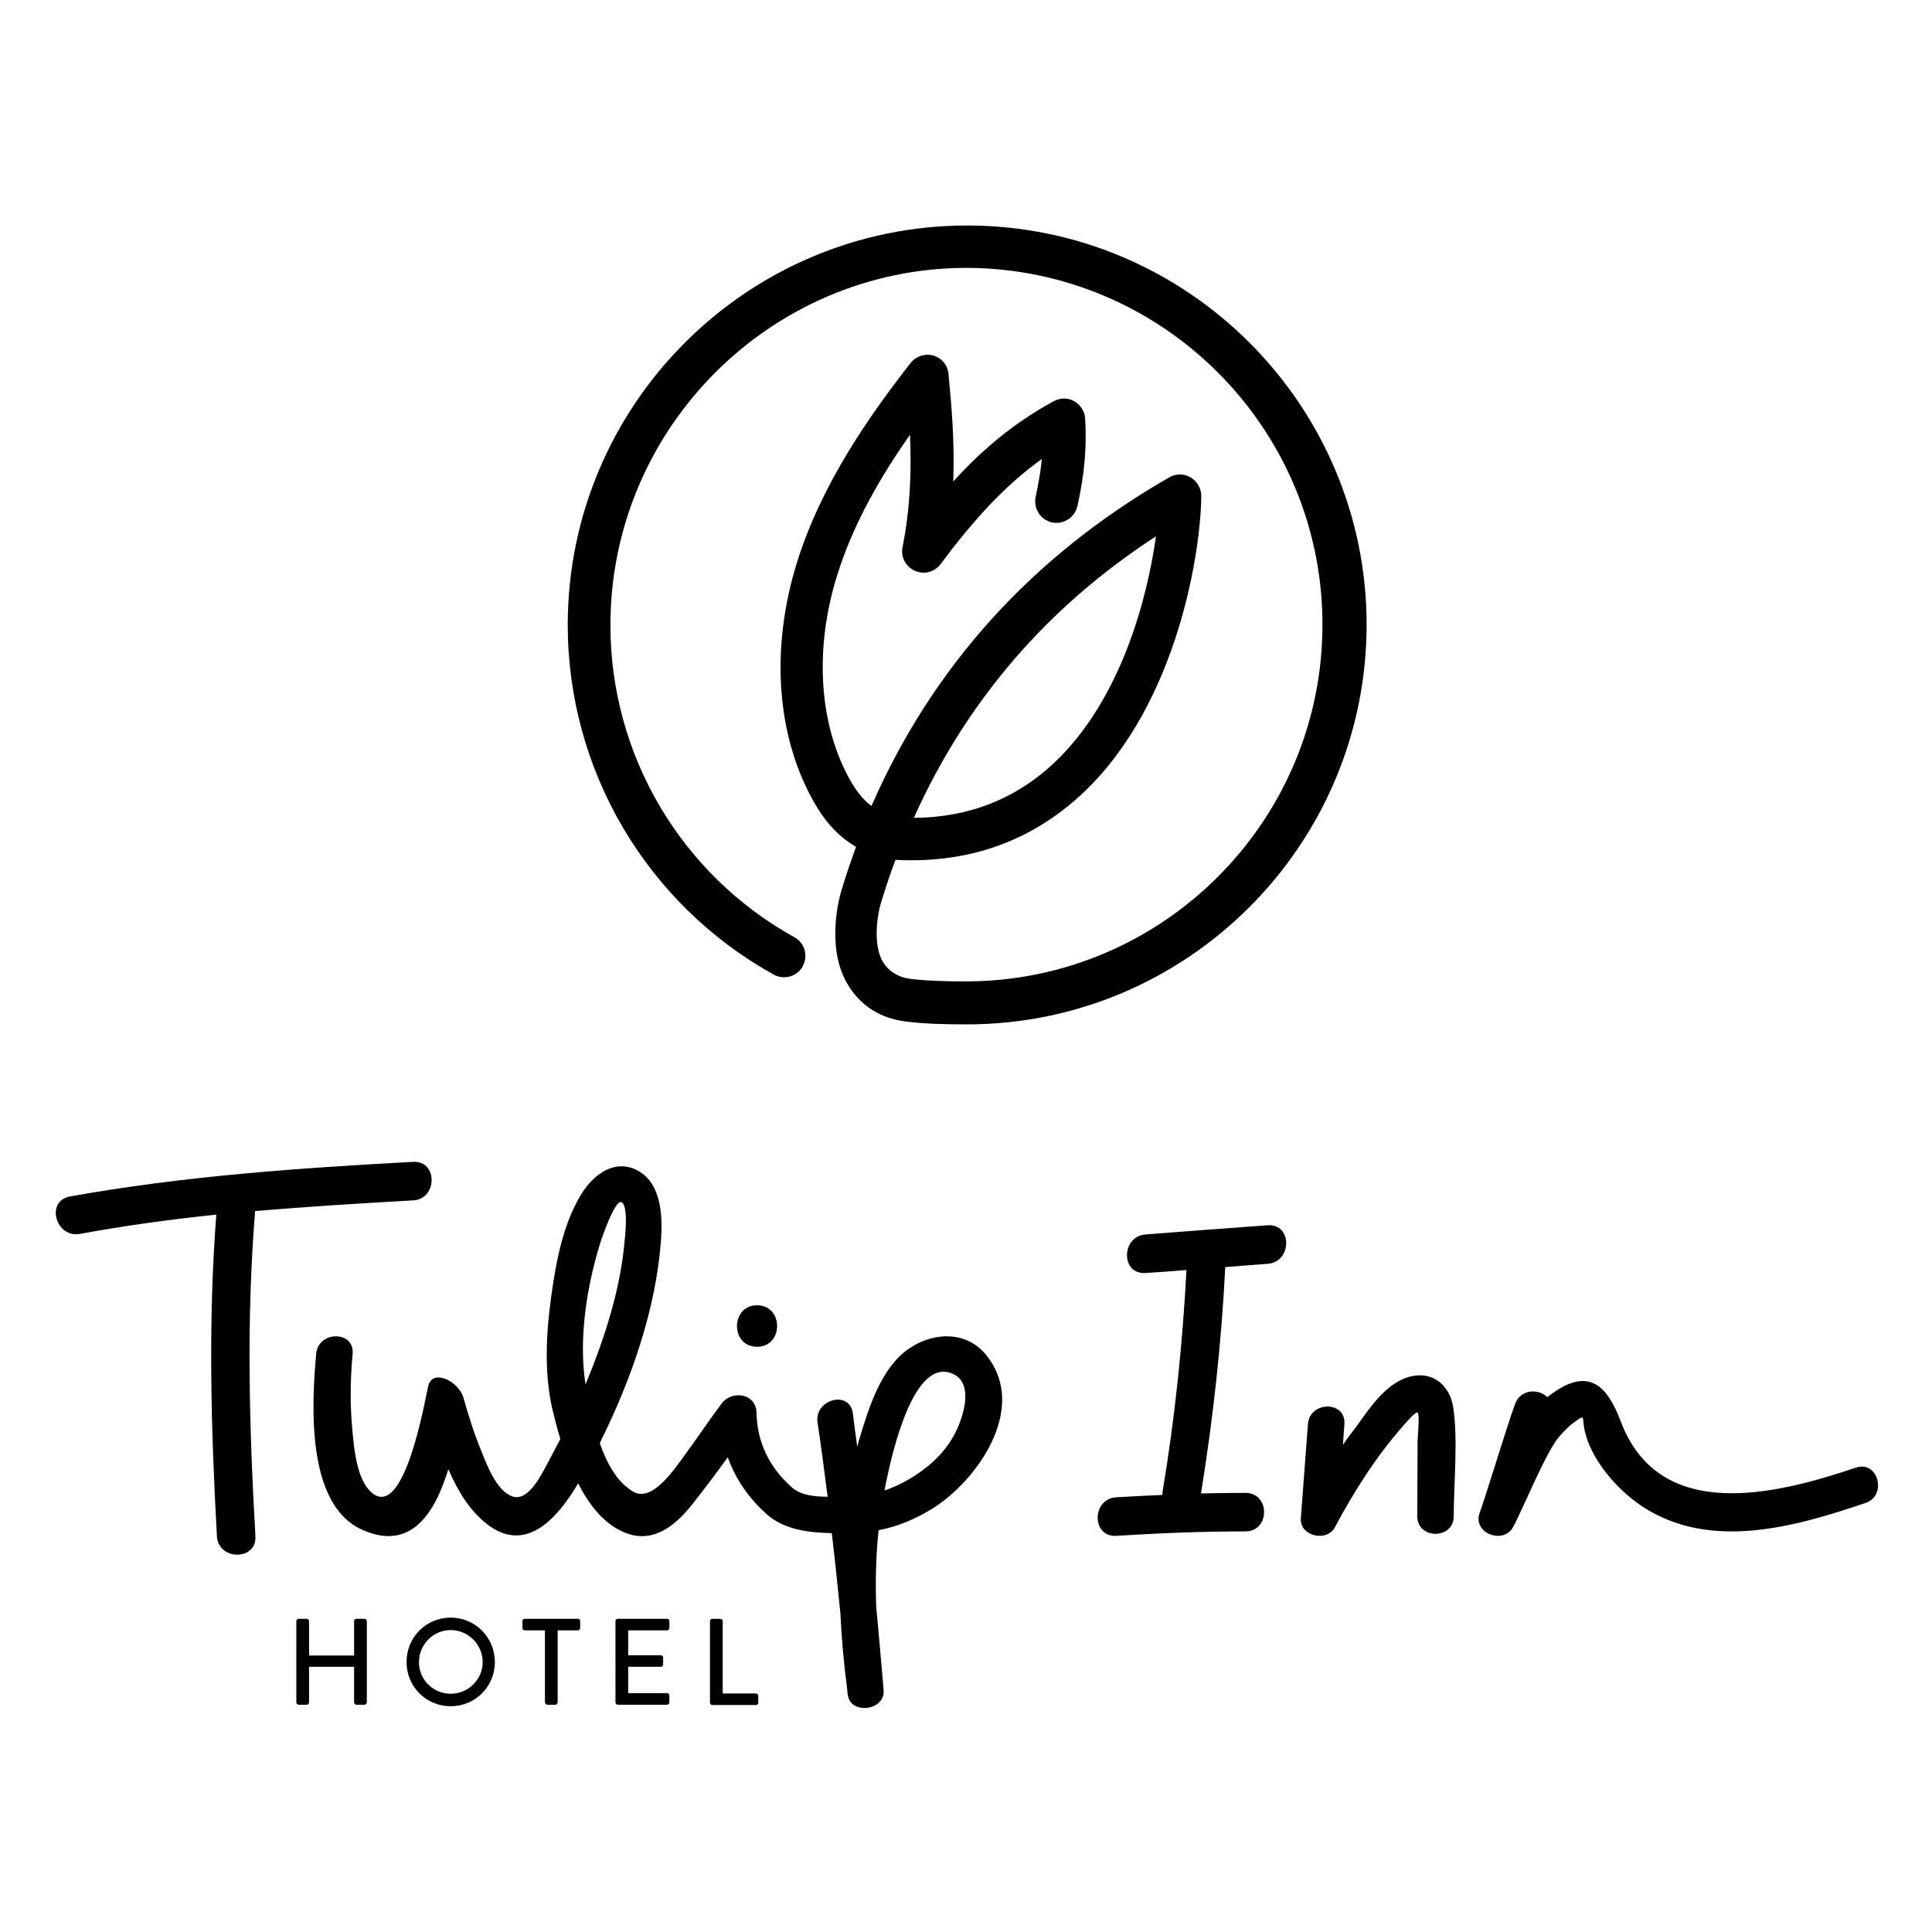
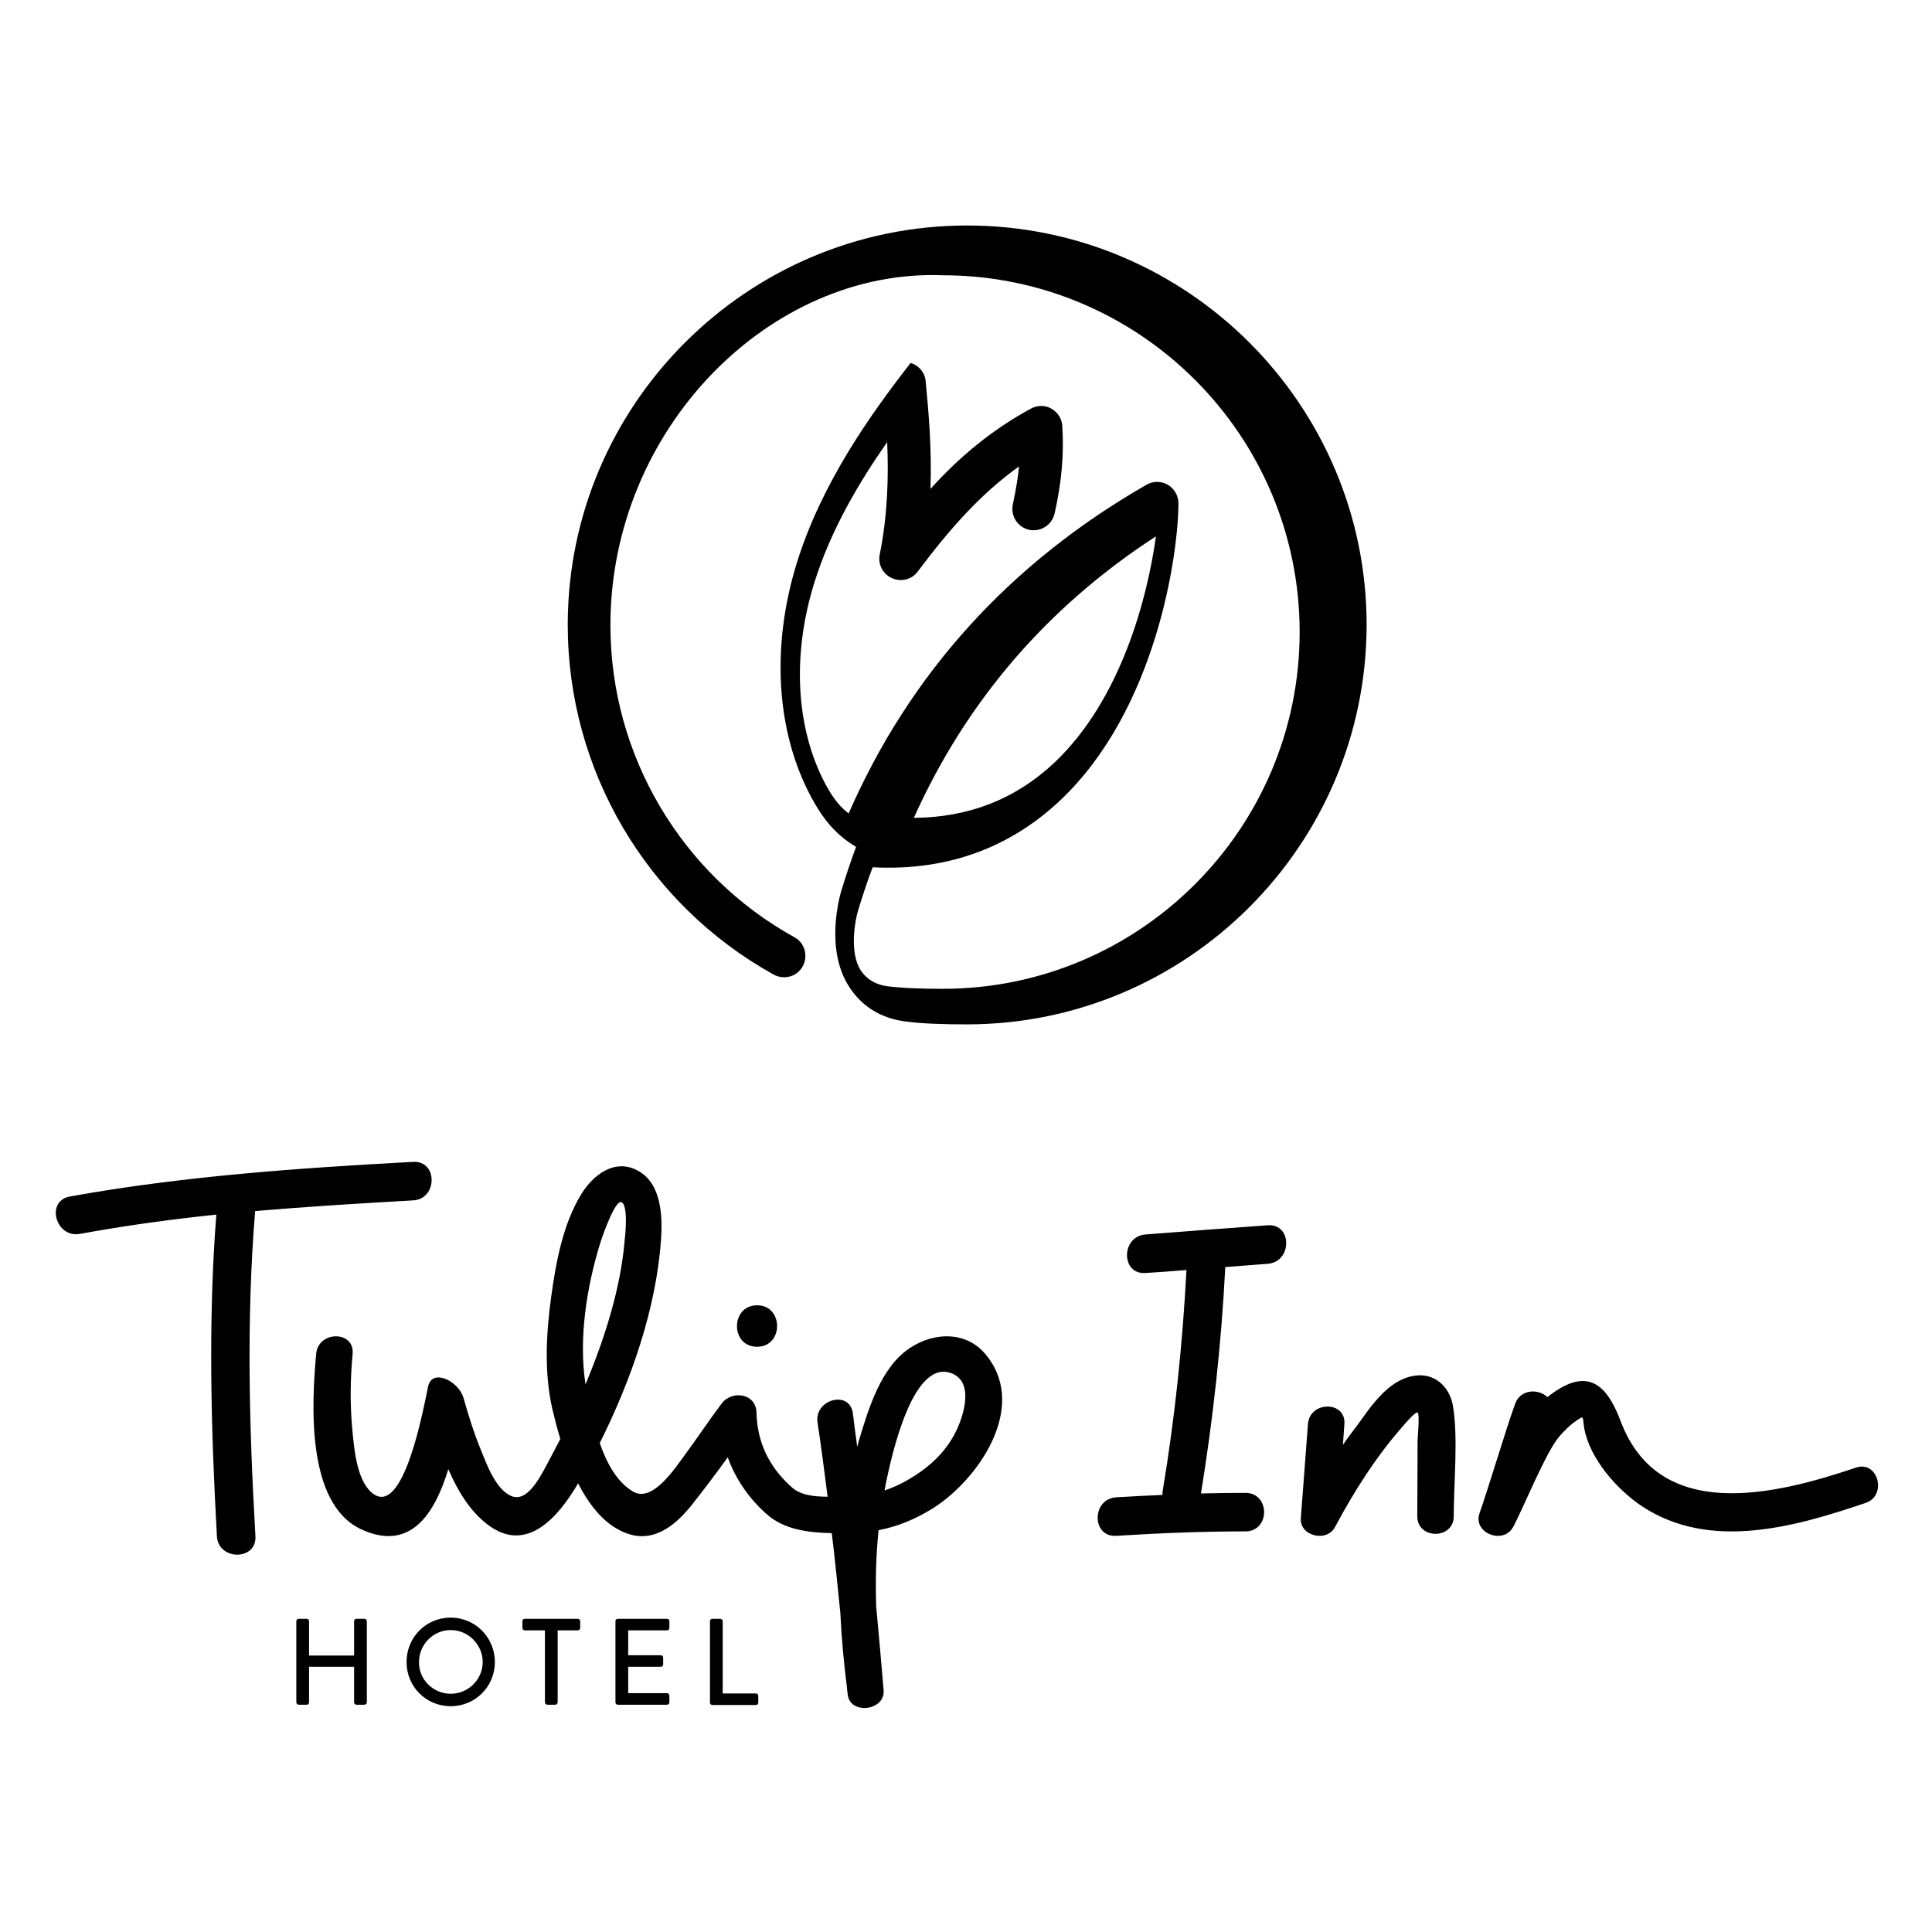
<svg xmlns="http://www.w3.org/2000/svg" version="1.1" id="layer" x="0px" y="0px" viewBox="0 0 652 652" style="enable-background:new 0 0 652 652;" xml:space="preserve">
-   <path d="M390.1,181c-36.8,23.9-64.1,55.8-81.7,95c18.5-0.1,34.5-6.4,47.5-18.7C378.3,236.1,387.2,201.9,390.1,181 M326.3,345.7 c-7.7,0-14.9-0.2-20.9-1c-10.6-1.4-16.1-7.4-18.9-11.8c-8.1-12.6-3.2-30.2-2.6-32.2c1.5-5,3.2-10,5-14.9c-1.8-1.1-3.4-2.2-4.7-3.3 c-4-3.3-7.3-7.6-10.5-13.6c-11.8-22.1-13.5-50.8-4.8-78.9c8.4-27.1,25-50.3,38.4-67.5c1.8-2.3,4.9-3.3,7.7-2.5 c2.8,0.8,4.9,3.3,5.1,6.3c1,10.5,2.1,22.7,1.6,36.2c9.8-10.8,20.5-19.8,33.9-27.1c2.2-1.2,4.8-1.2,6.9,0c2.1,1.2,3.6,3.4,3.7,5.9 c0.6,9.5-0.2,18.8-2.6,29.5c-0.9,3.9-4.7,6.3-8.6,5.5c-3.9-0.9-6.3-4.7-5.5-8.6c1-4.6,1.7-8.8,2.1-12.8c-13,9.3-23.4,21.1-34.2,35.5 c-2,2.7-5.6,3.6-8.7,2.2c-3.1-1.4-4.8-4.7-4.1-8c2.7-13.6,3-26.4,2.5-37.9c-9.6,13.7-19.1,29.8-24.6,47.5 c-7.6,24.4-6.2,49.1,3.7,67.8c2.3,4.3,4.5,7.2,6.9,9.2c0.3,0.3,0.7,0.5,1,0.8c20.6-47.1,54.3-84.4,100.5-110.9c2.2-1.3,5-1.3,7.2,0 c2.2,1.3,3.6,3.7,3.6,6.3c-0.1,17.5-7.5,69.6-39.9,100.2c-17.1,16.1-38.2,23.8-62.9,22.6c-0.1,0-0.2,0-0.4,0 c-1.8,4.7-3.4,9.6-4.9,14.5c-1.1,3.6-3,14.3,0.9,20.3c1.7,2.6,4.6,4.7,8.7,5.3c5.6,0.7,12.2,0.9,19,0.9c66.4,0,120.4-54,120.4-120.4 c0-66.4-54-120.4-120.4-120.4C260,90.6,206,144.6,206,211c0,43.8,23.8,84.1,62.1,105.3c3.5,1.9,4.7,6.3,2.8,9.8 c-1.9,3.5-6.3,4.7-9.8,2.8c-42.9-23.8-69.5-69-69.5-118c0-74.3,60.5-134.8,134.8-134.8c74.3,0,134.8,60.5,134.8,134.8 C461.1,285.3,400.6,345.7,326.3,345.7 M255.5,454.5c-9.1,0-9-14,0-14C264.5,440.5,264.5,454.5,255.5,454.5 M476.6,464.4 c7.3-1.5,12.7,3.4,13.8,10.4c1.7,10.9,0.2,25.8,0.2,36.9c0,7.9-12.3,7.9-12.3,0c0-7.6,0.1-17.9,0.1-25.5c0-1.2,0.8-9,0-9.5 c-0.7-0.4-4,3.5-4.7,4.3c-9.2,10.4-16.7,22.2-23.2,34.4c-2.8,5.2-12,3-11.5-3.1c0.8-10.6,1.6-21.1,2.4-31.7c0.6-7.9,12.9-7.9,12.3,0 c-0.2,2.3-0.3,4.6-0.5,7c1.5-2.2,3.1-4.3,4.7-6.4C462.6,474.7,468.2,466.1,476.6,464.4 M626.3,495.3c7.5-2.6,10.7,9.4,3.3,11.9 c-23.9,8.1-52.5,16.3-75.5,1.1c-8.4-5.6-17.7-16.1-19.5-26.5c-0.6-3.6,0.3-4.5-3.1-2c-1.9,1.3-3.7,3.2-5.2,4.9 c-4.5,5-12.5,24.9-15.7,30.7c-3.4,6-13.6,1.9-11.3-4.7c2.7-7.6,9.2-29.3,12-36.9c1.8-5.1,8-5.2,10.9-2.3c1.4-1.1,2.9-2.2,4.5-3.1 c11.3-6.5,16.6,1.6,20.3,11.4C560.1,514.2,599.3,504.4,626.3,495.3 M427.8,413.5c8.4-0.6,8.3,12.4,0,13c-4.8,0.4-9.5,0.7-14.3,1.1 c-1.3,25.6-4.1,51.1-8.2,76.4c5-0.1,10-0.2,15-0.2c8.4,0,8.4,13,0,13c-14.6,0-29.1,0.6-43.6,1.5c-8.4,0.5-8.3-12.5,0-13 c5.2-0.3,10.4-0.6,15.6-0.8c0-0.5,0-1,0.1-1.5c4.1-24.6,6.7-49.5,8-74.4c-4.6,0.4-9.2,0.7-13.8,1c-8.4,0.6-8.3-12.4,0-13 C400.4,415.5,414.1,414.5,427.8,413.5 M321.7,484.8c-3.6,6.3-8.9,10.9-15.1,14.5c-2.7,1.6-5.4,2.8-8.1,3.7 c2.6-13.8,10.1-45.4,23.2-39.3C329.2,467.2,324.6,479.8,321.7,484.8 M202.5,419.7c0.4-1.4,5-14.9,7.2-14c2.4,1,1.3,11.3,1.1,13 c-1.4,16.4-6.8,33.1-13.2,48.5C195.2,451.8,198,434.3,202.5,419.7 M307.1,454.9c-9.8,6.4-14,20.5-17.2,31.1 c-0.2,0.8-0.4,1.5-0.6,2.3c-0.2-1.1-1.4-10.5-1.5-11.5c-1.2-7.8-13.1-4.5-11.9,3.3c0.9,5.6,2.7,19.4,3.4,25c-4.5,0-9.2-0.5-12.1-3.2 c-0.4-0.3-1.7-1.6-2.1-2c-6.3-6.4-9.6-14.2-9.8-23.1c-0.1-6.6-8.3-7.8-11.8-3.1c-4.2,5.6-7.9,11.2-12.1,16.9 c-3.6,4.9-11.2,16.6-17.7,12.8c-5.3-3.1-8.8-9.2-11.3-16.4c10.7-21.4,19.1-45.6,20.7-68.9c0.5-7.8,0.1-18.5-7.6-22.9 c-7.9-4.5-15.3,1.2-19.4,7.9c-6.2,10.2-8.5,23-10.1,34.6c-1.7,12.4-2.4,25.5,0.4,37.8c0.7,3,1.6,6.5,2.7,10.1 c-1.1,2.1-2.2,4.2-3.3,6.3c-2.5,4.5-7.1,15.1-12.9,13.1c-5.4-1.9-8.6-10.7-10.5-15.4c-2.4-5.8-4.3-11.9-6-17.9 c-1.6-5.6-10.5-10-11.9-3.9c-1.3,5.8-8.2,45.6-19.2,35.8c-5-4.5-5.8-14.9-6.4-21.1c-0.8-8.5-0.7-17.1,0.1-25.6 c0.7-7.9-11.6-7.9-12.3,0c-1.5,16.6-3.5,50.5,15.2,59.2c16.2,7.5,24.6-4.5,29.4-20.3c3.1,7.2,7.1,13.9,13,18.5 c13.4,10.5,24.2-2.5,30.8-13.7c4,7.8,9.4,14.5,16.8,17c9.1,3.1,16.4-3.2,21.7-9.9c4.1-5.2,8.1-10.5,12-15.9 c2.2,6.2,5.8,11.9,10.7,16.9c0.4,0.4,1.7,1.6,2.1,2c6.1,5.6,14.4,6.5,22.3,6.7c1.1,9,2,18,2.9,27c0.4,8.6,1.2,17.2,2.3,25.7 c0,0.1,0,0.2,0,0.3c0,0,0,0,0,0c0.1,0.5,0.1,1.1,0.2,1.6c0.9,6.8,12.7,5.3,12.1-1.6c-0.8-9.4-1.6-18.7-2.5-28.1 c-0.3-8.7-0.1-17.3,0.8-25.9c6.3-1.2,12.2-3.6,18.2-7.3c15.3-9.6,32.1-33.8,18.5-51.3C326.8,449.2,315.5,449.3,307.1,454.9 M139.4,392.1c8.4-0.5,8.3,12.6,0,13c-17.8,1-35.6,2.1-53.3,3.6c-3,36.6-2,73.1,0.1,109.7c0.5,8.4-12.6,8.3-13,0 c-2-36.3-3-72.3-0.2-108.5c-15.4,1.6-30.7,3.7-46,6.5c-8.2,1.5-11.7-11-3.5-12.6C61.8,396.9,100.6,394.2,139.4,392.1 M100,547.1 c0-0.4,0.4-0.8,0.8-0.8h2.7c0.5,0,0.8,0.4,0.8,0.8v11.6h15.2v-11.6c0-0.4,0.3-0.8,0.8-0.8h2.7c0.4,0,0.8,0.4,0.8,0.8v27.4 c0,0.4-0.4,0.8-0.8,0.8h-2.7c-0.5,0-0.8-0.4-0.8-0.8v-12h-15.2v12c0,0.4-0.3,0.8-0.8,0.8h-2.7c-0.4,0-0.8-0.4-0.8-0.8V547.1z M152.1,571.6c5.9,0,10.8-4.8,10.8-10.7c0-5.9-4.9-10.8-10.8-10.8c-5.9,0-10.7,4.9-10.7,10.8C141.3,566.8,146.2,571.6,152.1,571.6 M152.1,545.9c8.3,0,14.9,6.7,14.9,15c0,8.3-6.6,14.9-14.9,14.9c-8.3,0-14.9-6.6-14.9-14.9C137.2,552.5,143.8,545.9,152.1,545.9 M183.9,550.2h-6.8c-0.5,0-0.8-0.4-0.8-0.8v-2.3c0-0.4,0.3-0.8,0.8-0.8H195c0.5,0,0.8,0.4,0.8,0.8v2.3c0,0.4-0.3,0.8-0.8,0.8h-6.8 v24.3c0,0.4-0.4,0.8-0.8,0.8h-2.7c-0.4,0-0.8-0.4-0.8-0.8V550.2z M207.7,547.1c0-0.4,0.3-0.8,0.8-0.8h16.6c0.5,0,0.8,0.4,0.8,0.8 v2.3c0,0.4-0.3,0.8-0.8,0.8H212v8.4H223c0.4,0,0.8,0.4,0.8,0.8v2.3c0,0.5-0.4,0.8-0.8,0.8H212v8.9h13.1c0.5,0,0.8,0.4,0.8,0.8v2.3 c0,0.4-0.3,0.8-0.8,0.8h-16.6c-0.5,0-0.8-0.4-0.8-0.8V547.1z M239.6,547.1c0-0.4,0.3-0.8,0.8-0.8h2.7c0.4,0,0.8,0.4,0.8,0.8v24.4 h11.2c0.5,0,0.8,0.4,0.8,0.8v2.3c0,0.4-0.3,0.8-0.8,0.8h-14.7c-0.5,0-0.8-0.4-0.8-0.8V547.1z" />
+   <path d="M390.1,181c-36.8,23.9-64.1,55.8-81.7,95c18.5-0.1,34.5-6.4,47.5-18.7C378.3,236.1,387.2,201.9,390.1,181 M326.3,345.7 c-7.7,0-14.9-0.2-20.9-1c-10.6-1.4-16.1-7.4-18.9-11.8c-8.1-12.6-3.2-30.2-2.6-32.2c1.5-5,3.2-10,5-14.9c-1.8-1.1-3.4-2.2-4.7-3.3 c-4-3.3-7.3-7.6-10.5-13.6c-11.8-22.1-13.5-50.8-4.8-78.9c8.4-27.1,25-50.3,38.4-67.5c2.8,0.8,4.9,3.3,5.1,6.3c1,10.5,2.1,22.7,1.6,36.2c9.8-10.8,20.5-19.8,33.9-27.1c2.2-1.2,4.8-1.2,6.9,0c2.1,1.2,3.6,3.4,3.7,5.9 c0.6,9.5-0.2,18.8-2.6,29.5c-0.9,3.9-4.7,6.3-8.6,5.5c-3.9-0.9-6.3-4.7-5.5-8.6c1-4.6,1.7-8.8,2.1-12.8c-13,9.3-23.4,21.1-34.2,35.5 c-2,2.7-5.6,3.6-8.7,2.2c-3.1-1.4-4.8-4.7-4.1-8c2.7-13.6,3-26.4,2.5-37.9c-9.6,13.7-19.1,29.8-24.6,47.5 c-7.6,24.4-6.2,49.1,3.7,67.8c2.3,4.3,4.5,7.2,6.9,9.2c0.3,0.3,0.7,0.5,1,0.8c20.6-47.1,54.3-84.4,100.5-110.9c2.2-1.3,5-1.3,7.2,0 c2.2,1.3,3.6,3.7,3.6,6.3c-0.1,17.5-7.5,69.6-39.9,100.2c-17.1,16.1-38.2,23.8-62.9,22.6c-0.1,0-0.2,0-0.4,0 c-1.8,4.7-3.4,9.6-4.9,14.5c-1.1,3.6-3,14.3,0.9,20.3c1.7,2.6,4.6,4.7,8.7,5.3c5.6,0.7,12.2,0.9,19,0.9c66.4,0,120.4-54,120.4-120.4 c0-66.4-54-120.4-120.4-120.4C260,90.6,206,144.6,206,211c0,43.8,23.8,84.1,62.1,105.3c3.5,1.9,4.7,6.3,2.8,9.8 c-1.9,3.5-6.3,4.7-9.8,2.8c-42.9-23.8-69.5-69-69.5-118c0-74.3,60.5-134.8,134.8-134.8c74.3,0,134.8,60.5,134.8,134.8 C461.1,285.3,400.6,345.7,326.3,345.7 M255.5,454.5c-9.1,0-9-14,0-14C264.5,440.5,264.5,454.5,255.5,454.5 M476.6,464.4 c7.3-1.5,12.7,3.4,13.8,10.4c1.7,10.9,0.2,25.8,0.2,36.9c0,7.9-12.3,7.9-12.3,0c0-7.6,0.1-17.9,0.1-25.5c0-1.2,0.8-9,0-9.5 c-0.7-0.4-4,3.5-4.7,4.3c-9.2,10.4-16.7,22.2-23.2,34.4c-2.8,5.2-12,3-11.5-3.1c0.8-10.6,1.6-21.1,2.4-31.7c0.6-7.9,12.9-7.9,12.3,0 c-0.2,2.3-0.3,4.6-0.5,7c1.5-2.2,3.1-4.3,4.7-6.4C462.6,474.7,468.2,466.1,476.6,464.4 M626.3,495.3c7.5-2.6,10.7,9.4,3.3,11.9 c-23.9,8.1-52.5,16.3-75.5,1.1c-8.4-5.6-17.7-16.1-19.5-26.5c-0.6-3.6,0.3-4.5-3.1-2c-1.9,1.3-3.7,3.2-5.2,4.9 c-4.5,5-12.5,24.9-15.7,30.7c-3.4,6-13.6,1.9-11.3-4.7c2.7-7.6,9.2-29.3,12-36.9c1.8-5.1,8-5.2,10.9-2.3c1.4-1.1,2.9-2.2,4.5-3.1 c11.3-6.5,16.6,1.6,20.3,11.4C560.1,514.2,599.3,504.4,626.3,495.3 M427.8,413.5c8.4-0.6,8.3,12.4,0,13c-4.8,0.4-9.5,0.7-14.3,1.1 c-1.3,25.6-4.1,51.1-8.2,76.4c5-0.1,10-0.2,15-0.2c8.4,0,8.4,13,0,13c-14.6,0-29.1,0.6-43.6,1.5c-8.4,0.5-8.3-12.5,0-13 c5.2-0.3,10.4-0.6,15.6-0.8c0-0.5,0-1,0.1-1.5c4.1-24.6,6.7-49.5,8-74.4c-4.6,0.4-9.2,0.7-13.8,1c-8.4,0.6-8.3-12.4,0-13 C400.4,415.5,414.1,414.5,427.8,413.5 M321.7,484.8c-3.6,6.3-8.9,10.9-15.1,14.5c-2.7,1.6-5.4,2.8-8.1,3.7 c2.6-13.8,10.1-45.4,23.2-39.3C329.2,467.2,324.6,479.8,321.7,484.8 M202.5,419.7c0.4-1.4,5-14.9,7.2-14c2.4,1,1.3,11.3,1.1,13 c-1.4,16.4-6.8,33.1-13.2,48.5C195.2,451.8,198,434.3,202.5,419.7 M307.1,454.9c-9.8,6.4-14,20.5-17.2,31.1 c-0.2,0.8-0.4,1.5-0.6,2.3c-0.2-1.1-1.4-10.5-1.5-11.5c-1.2-7.8-13.1-4.5-11.9,3.3c0.9,5.6,2.7,19.4,3.4,25c-4.5,0-9.2-0.5-12.1-3.2 c-0.4-0.3-1.7-1.6-2.1-2c-6.3-6.4-9.6-14.2-9.8-23.1c-0.1-6.6-8.3-7.8-11.8-3.1c-4.2,5.6-7.9,11.2-12.1,16.9 c-3.6,4.9-11.2,16.6-17.7,12.8c-5.3-3.1-8.8-9.2-11.3-16.4c10.7-21.4,19.1-45.6,20.7-68.9c0.5-7.8,0.1-18.5-7.6-22.9 c-7.9-4.5-15.3,1.2-19.4,7.9c-6.2,10.2-8.5,23-10.1,34.6c-1.7,12.4-2.4,25.5,0.4,37.8c0.7,3,1.6,6.5,2.7,10.1 c-1.1,2.1-2.2,4.2-3.3,6.3c-2.5,4.5-7.1,15.1-12.9,13.1c-5.4-1.9-8.6-10.7-10.5-15.4c-2.4-5.8-4.3-11.9-6-17.9 c-1.6-5.6-10.5-10-11.9-3.9c-1.3,5.8-8.2,45.6-19.2,35.8c-5-4.5-5.8-14.9-6.4-21.1c-0.8-8.5-0.7-17.1,0.1-25.6 c0.7-7.9-11.6-7.9-12.3,0c-1.5,16.6-3.5,50.5,15.2,59.2c16.2,7.5,24.6-4.5,29.4-20.3c3.1,7.2,7.1,13.9,13,18.5 c13.4,10.5,24.2-2.5,30.8-13.7c4,7.8,9.4,14.5,16.8,17c9.1,3.1,16.4-3.2,21.7-9.9c4.1-5.2,8.1-10.5,12-15.9 c2.2,6.2,5.8,11.9,10.7,16.9c0.4,0.4,1.7,1.6,2.1,2c6.1,5.6,14.4,6.5,22.3,6.7c1.1,9,2,18,2.9,27c0.4,8.6,1.2,17.2,2.3,25.7 c0,0.1,0,0.2,0,0.3c0,0,0,0,0,0c0.1,0.5,0.1,1.1,0.2,1.6c0.9,6.8,12.7,5.3,12.1-1.6c-0.8-9.4-1.6-18.7-2.5-28.1 c-0.3-8.7-0.1-17.3,0.8-25.9c6.3-1.2,12.2-3.6,18.2-7.3c15.3-9.6,32.1-33.8,18.5-51.3C326.8,449.2,315.5,449.3,307.1,454.9 M139.4,392.1c8.4-0.5,8.3,12.6,0,13c-17.8,1-35.6,2.1-53.3,3.6c-3,36.6-2,73.1,0.1,109.7c0.5,8.4-12.6,8.3-13,0 c-2-36.3-3-72.3-0.2-108.5c-15.4,1.6-30.7,3.7-46,6.5c-8.2,1.5-11.7-11-3.5-12.6C61.8,396.9,100.6,394.2,139.4,392.1 M100,547.1 c0-0.4,0.4-0.8,0.8-0.8h2.7c0.5,0,0.8,0.4,0.8,0.8v11.6h15.2v-11.6c0-0.4,0.3-0.8,0.8-0.8h2.7c0.4,0,0.8,0.4,0.8,0.8v27.4 c0,0.4-0.4,0.8-0.8,0.8h-2.7c-0.5,0-0.8-0.4-0.8-0.8v-12h-15.2v12c0,0.4-0.3,0.8-0.8,0.8h-2.7c-0.4,0-0.8-0.4-0.8-0.8V547.1z M152.1,571.6c5.9,0,10.8-4.8,10.8-10.7c0-5.9-4.9-10.8-10.8-10.8c-5.9,0-10.7,4.9-10.7,10.8C141.3,566.8,146.2,571.6,152.1,571.6 M152.1,545.9c8.3,0,14.9,6.7,14.9,15c0,8.3-6.6,14.9-14.9,14.9c-8.3,0-14.9-6.6-14.9-14.9C137.2,552.5,143.8,545.9,152.1,545.9 M183.9,550.2h-6.8c-0.5,0-0.8-0.4-0.8-0.8v-2.3c0-0.4,0.3-0.8,0.8-0.8H195c0.5,0,0.8,0.4,0.8,0.8v2.3c0,0.4-0.3,0.8-0.8,0.8h-6.8 v24.3c0,0.4-0.4,0.8-0.8,0.8h-2.7c-0.4,0-0.8-0.4-0.8-0.8V550.2z M207.7,547.1c0-0.4,0.3-0.8,0.8-0.8h16.6c0.5,0,0.8,0.4,0.8,0.8 v2.3c0,0.4-0.3,0.8-0.8,0.8H212v8.4H223c0.4,0,0.8,0.4,0.8,0.8v2.3c0,0.5-0.4,0.8-0.8,0.8H212v8.9h13.1c0.5,0,0.8,0.4,0.8,0.8v2.3 c0,0.4-0.3,0.8-0.8,0.8h-16.6c-0.5,0-0.8-0.4-0.8-0.8V547.1z M239.6,547.1c0-0.4,0.3-0.8,0.8-0.8h2.7c0.4,0,0.8,0.4,0.8,0.8v24.4 h11.2c0.5,0,0.8,0.4,0.8,0.8v2.3c0,0.4-0.3,0.8-0.8,0.8h-14.7c-0.5,0-0.8-0.4-0.8-0.8V547.1z" />
</svg>